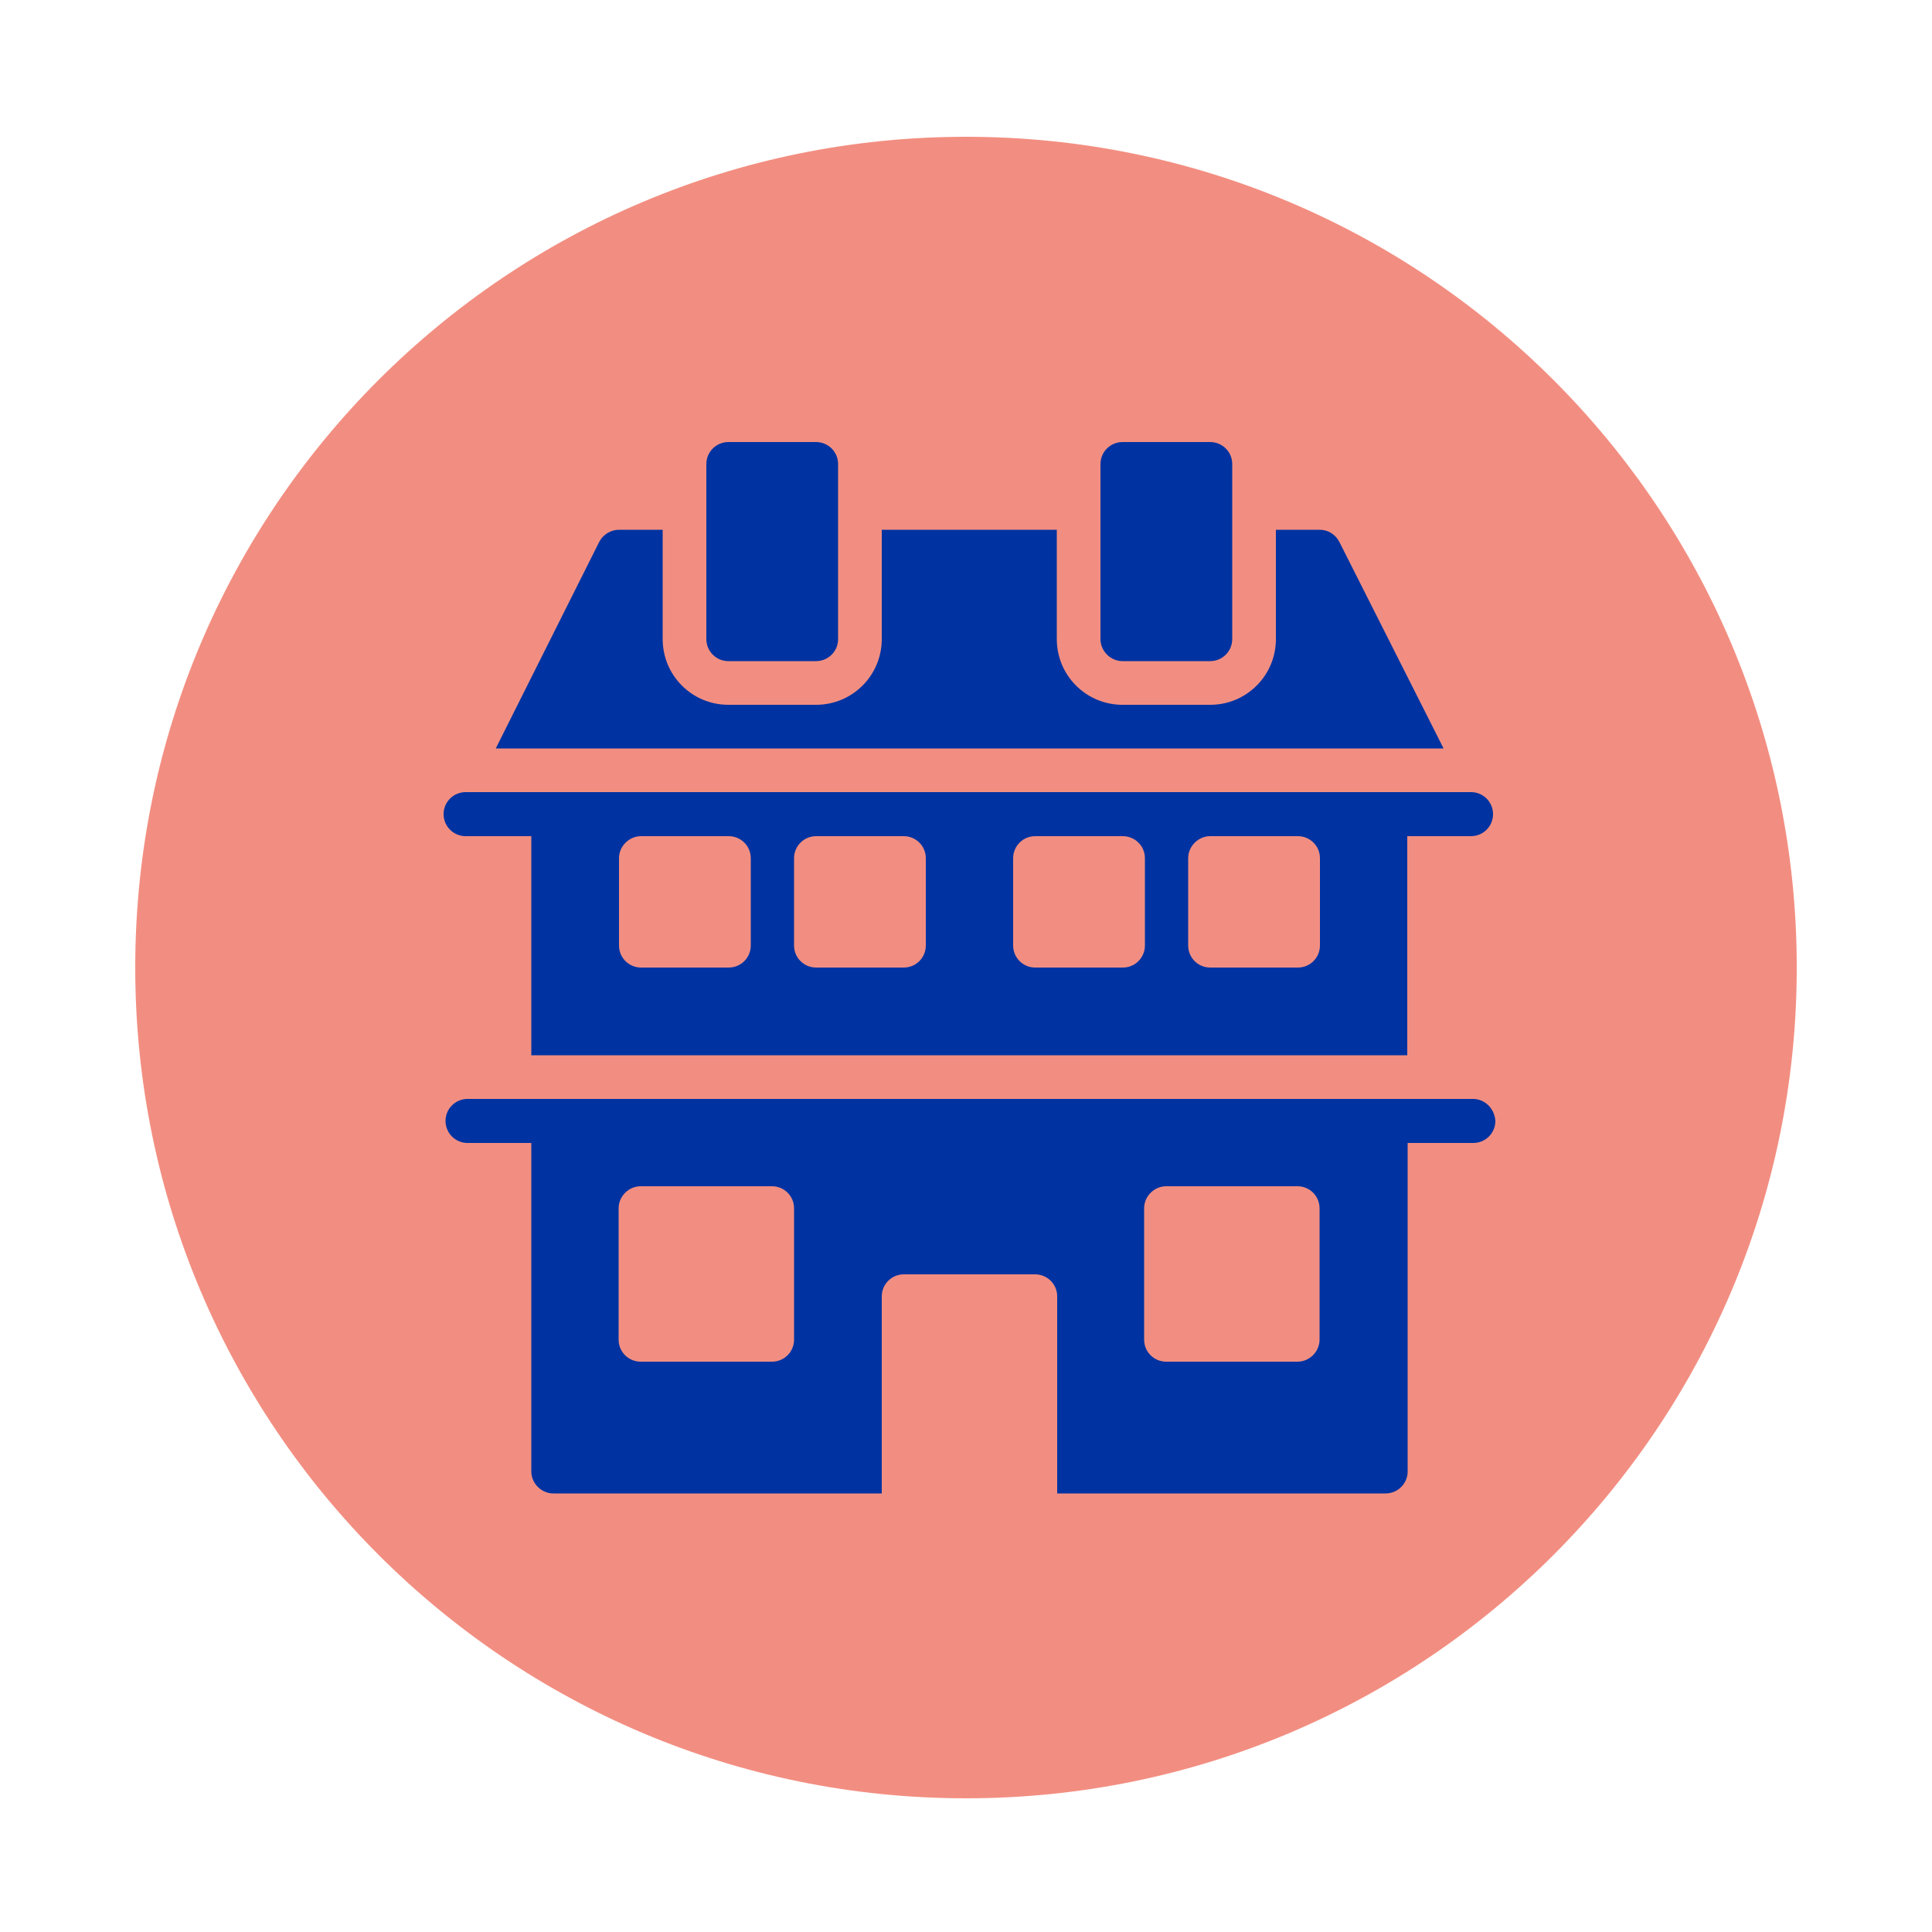
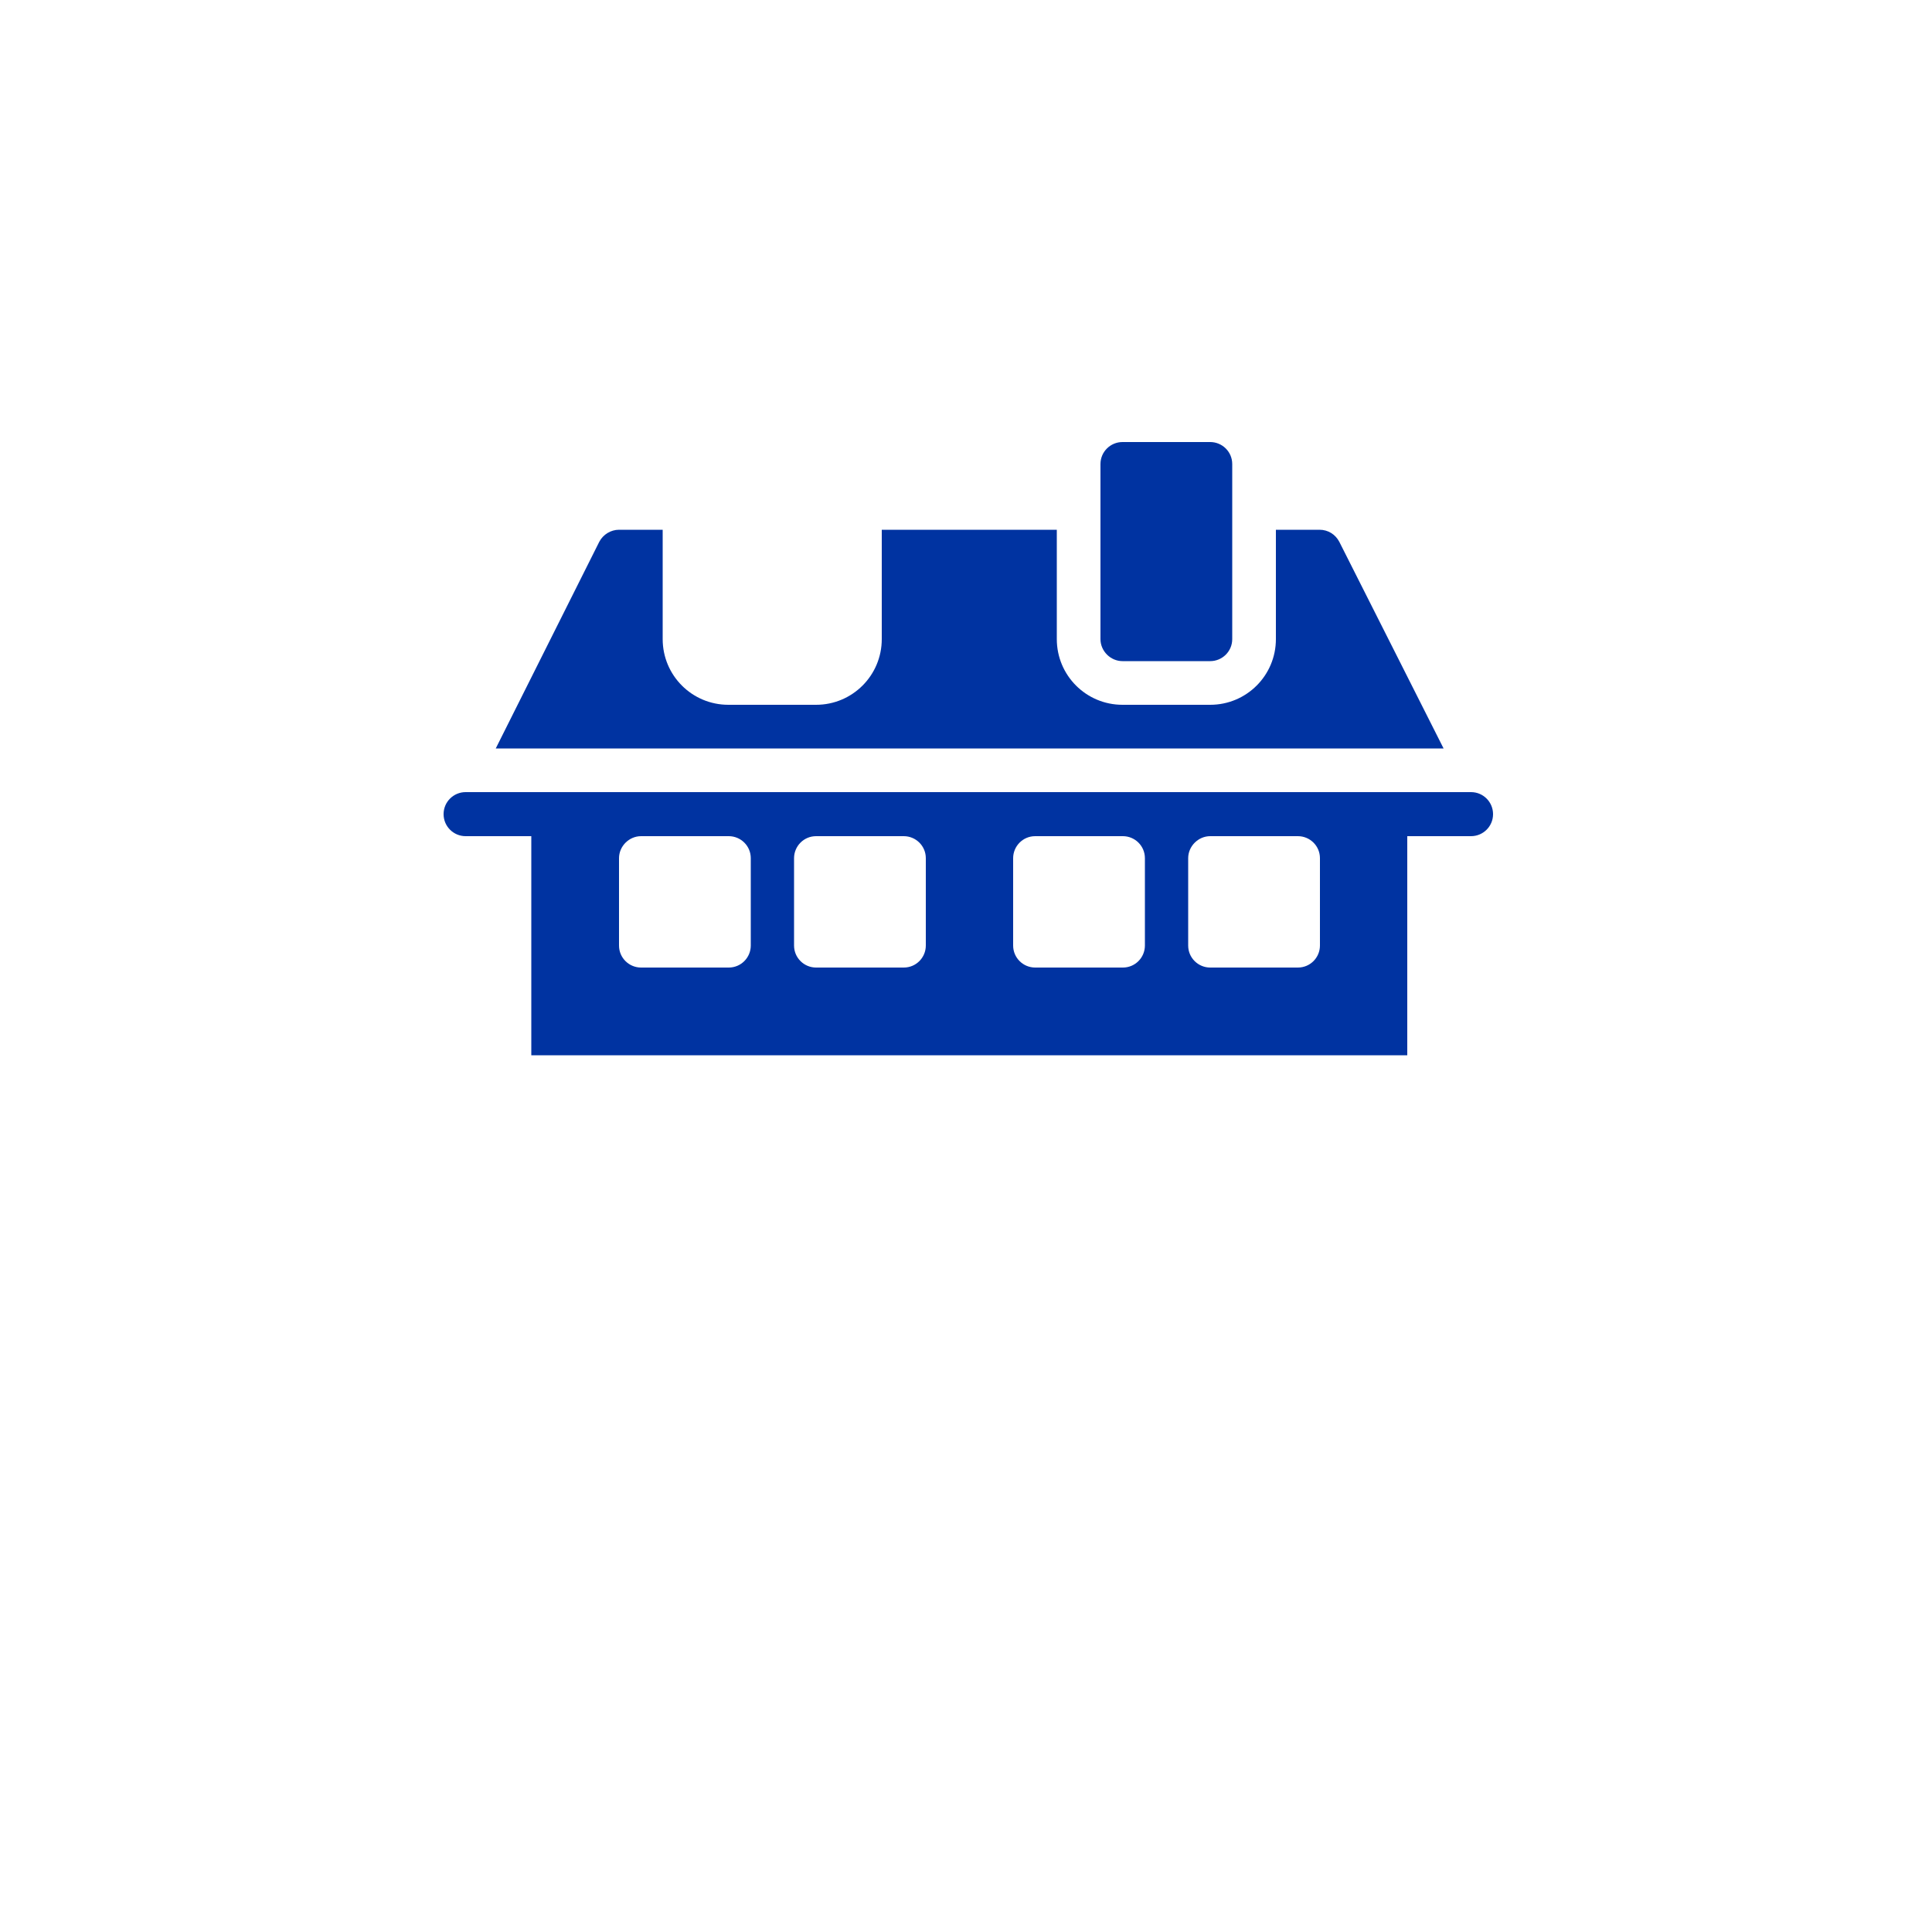
<svg xmlns="http://www.w3.org/2000/svg" version="1.2" baseProfile="tiny" id="Calque_1" x="0px" y="0px" viewBox="0 0 500 500" overflow="visible" xml:space="preserve">
  <g>
-     <path fill="#F28E81" d="M250,465.4c118.8,0,215-96.3,215-215c0-118.8-96.2-215-215-215s-215,96.2-215,215   C35,369.1,131.3,465.4,250,465.4" />
    <path fill="#0033A1" d="M313.2,114.4h-22.7c-3.1,0-5.7,2.5-5.7,5.7v45.3c0,3.1,2.6,5.7,5.7,5.7h22.7c3.1,0,5.7-2.5,5.7-5.7v-45.3   C318.9,116.9,316.3,114.4,313.2,114.4" />
-     <path fill="#0033A1" d="M211.2,114.4h-22.7c-3.1,0-5.7,2.5-5.7,5.7v45.3c0,3.1,2.5,5.7,5.7,5.7h22.7c3.1,0,5.7-2.5,5.7-5.7v-45.3   C216.9,116.9,214.3,114.4,211.2,114.4" />
-     <path fill="#0033A1" d="M341.5,346.7c0,3.1-2.6,5.7-5.7,5.7h-34c-3.1,0-5.7-2.5-5.7-5.7v-34c0-3.1,2.6-5.7,5.7-5.7h34   c3.1,0,5.7,2.5,5.7,5.7V346.7z M205.5,346.7c0,3.1-2.5,5.7-5.7,5.7h-34c-3.1,0-5.7-2.5-5.7-5.7v-34c0-3.1,2.6-5.7,5.7-5.7h34   c3.1,0,5.7,2.5,5.7,5.7V346.7z M381.2,284.4H121c-3.1,0-5.7,2.5-5.7,5.7c0,3.1,2.5,5.7,5.7,5.7h16.5v85c0,3.1,2.6,5.7,5.7,5.7h85   v-51c0-3.1,2.5-5.7,5.7-5.7h34c3.1,0,5.7,2.5,5.7,5.7v51h85c3.1,0,5.7-2.5,5.7-5.7v-85h17c3.1,0,5.7-2.5,5.7-5.7   C386.8,286.9,384.3,284.4,381.2,284.4" />
    <path fill="#0033A1" d="M160.2,222.1c0-3.1,2.6-5.7,5.7-5.7h22.7c3.1,0,5.7,2.5,5.7,5.7v22.6c0,3.1-2.5,5.7-5.7,5.7h-22.7   c-3.1,0-5.7-2.5-5.7-5.7V222.1z M205.5,222.1c0-3.1,2.5-5.7,5.7-5.7h22.7c3.1,0,5.7,2.5,5.7,5.7v22.6c0,3.1-2.5,5.7-5.7,5.7h-22.7   c-3.1,0-5.7-2.5-5.7-5.7V222.1z M262.2,222.1c0-3.1,2.5-5.7,5.7-5.7h22.7c3.1,0,5.7,2.5,5.7,5.7v22.6c0,3.1-2.5,5.7-5.7,5.7h-22.7   c-3.1,0-5.7-2.5-5.7-5.7V222.1z M307.5,222.1c0-3.1,2.6-5.7,5.7-5.7h22.7c3.1,0,5.7,2.5,5.7,5.7v22.6c0,3.1-2.5,5.7-5.7,5.7h-22.7   c-3.1,0-5.7-2.5-5.7-5.7V222.1z M120.5,216.4h17v56.7h226.7v-56.7h16.5c3.1,0,5.7-2.5,5.7-5.7c0-3.1-2.5-5.7-5.7-5.7H121h-0.5   c-3.1,0-5.7,2.5-5.7,5.7C114.8,213.9,117.4,216.4,120.5,216.4" />
    <path fill="#0033A1" d="M373.6,193.7l-27-53.5c-1-1.9-2.9-3.1-5.1-3.1h-11.3v28.3c0,9.4-7.6,17-17,17h-22.7c-9.4,0-17-7.6-17-17   v-28.3h-45.3v28.3c0,9.4-7.6,17-17,17h-22.7c-9.4,0-17-7.6-17-17v-28.3h-11.3c-2.1,0-4.1,1.2-5.1,3.1l-26.8,53.5H373.6z" />
  </g>
</svg>